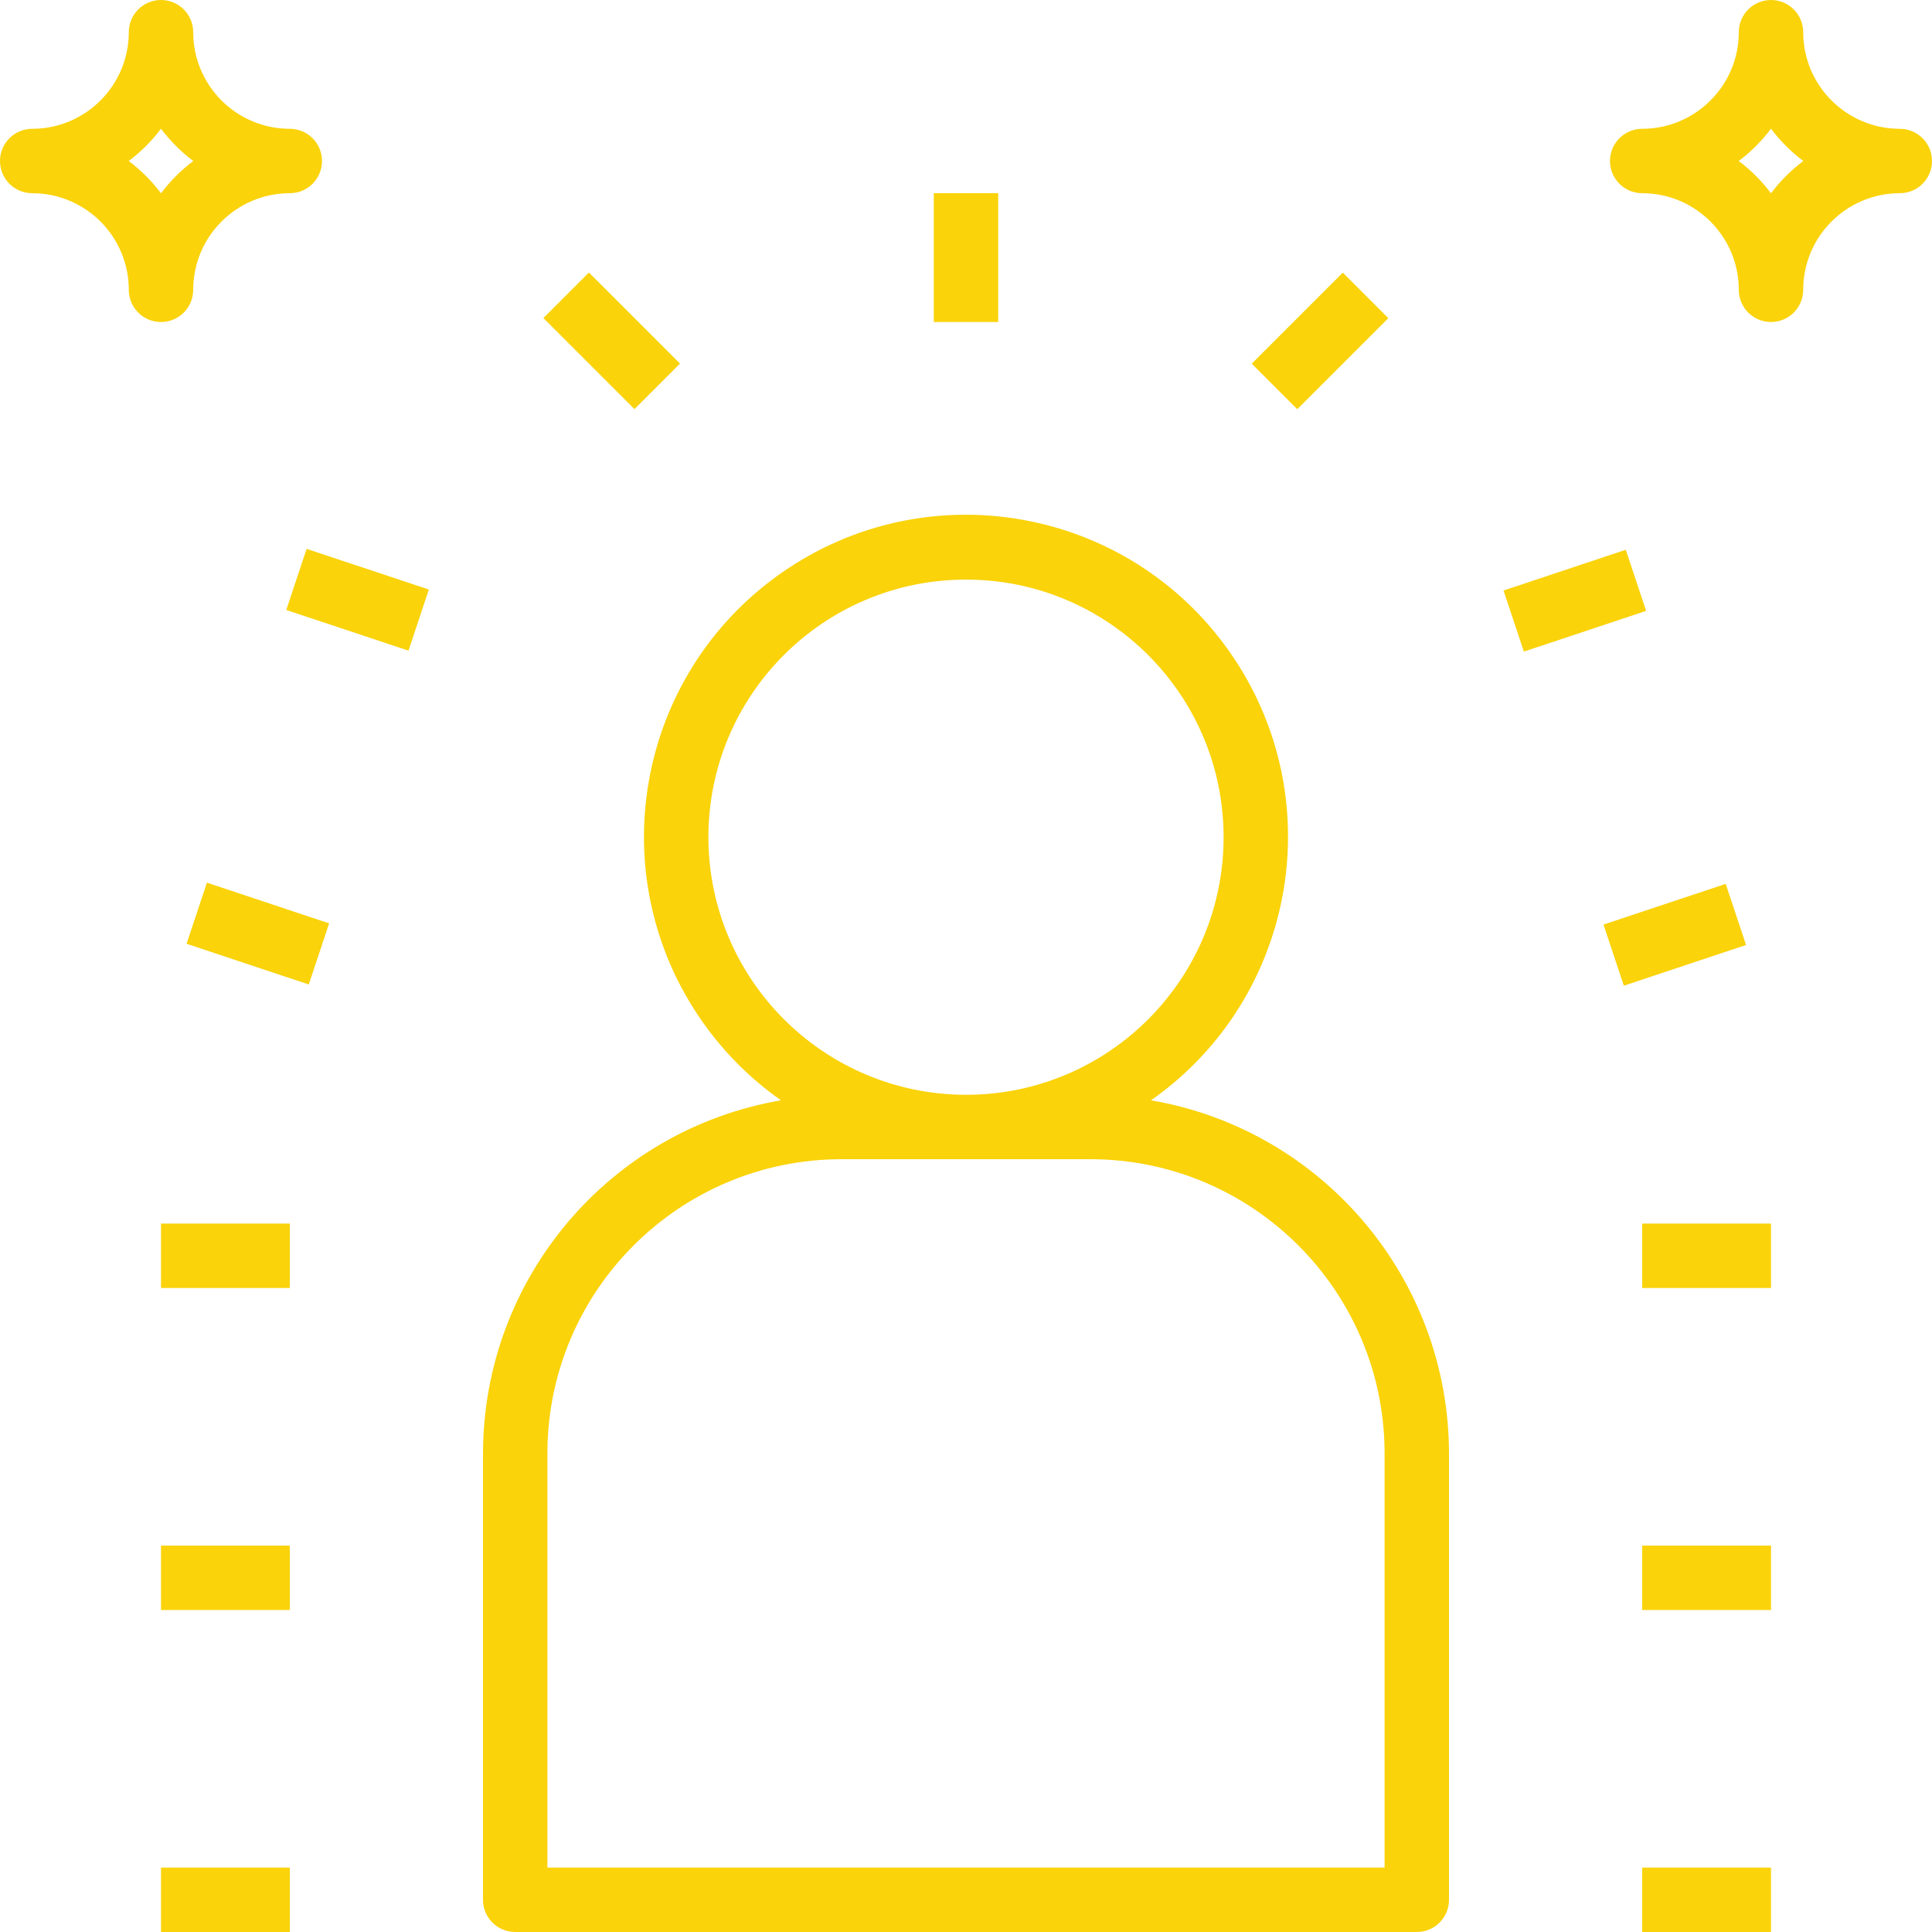
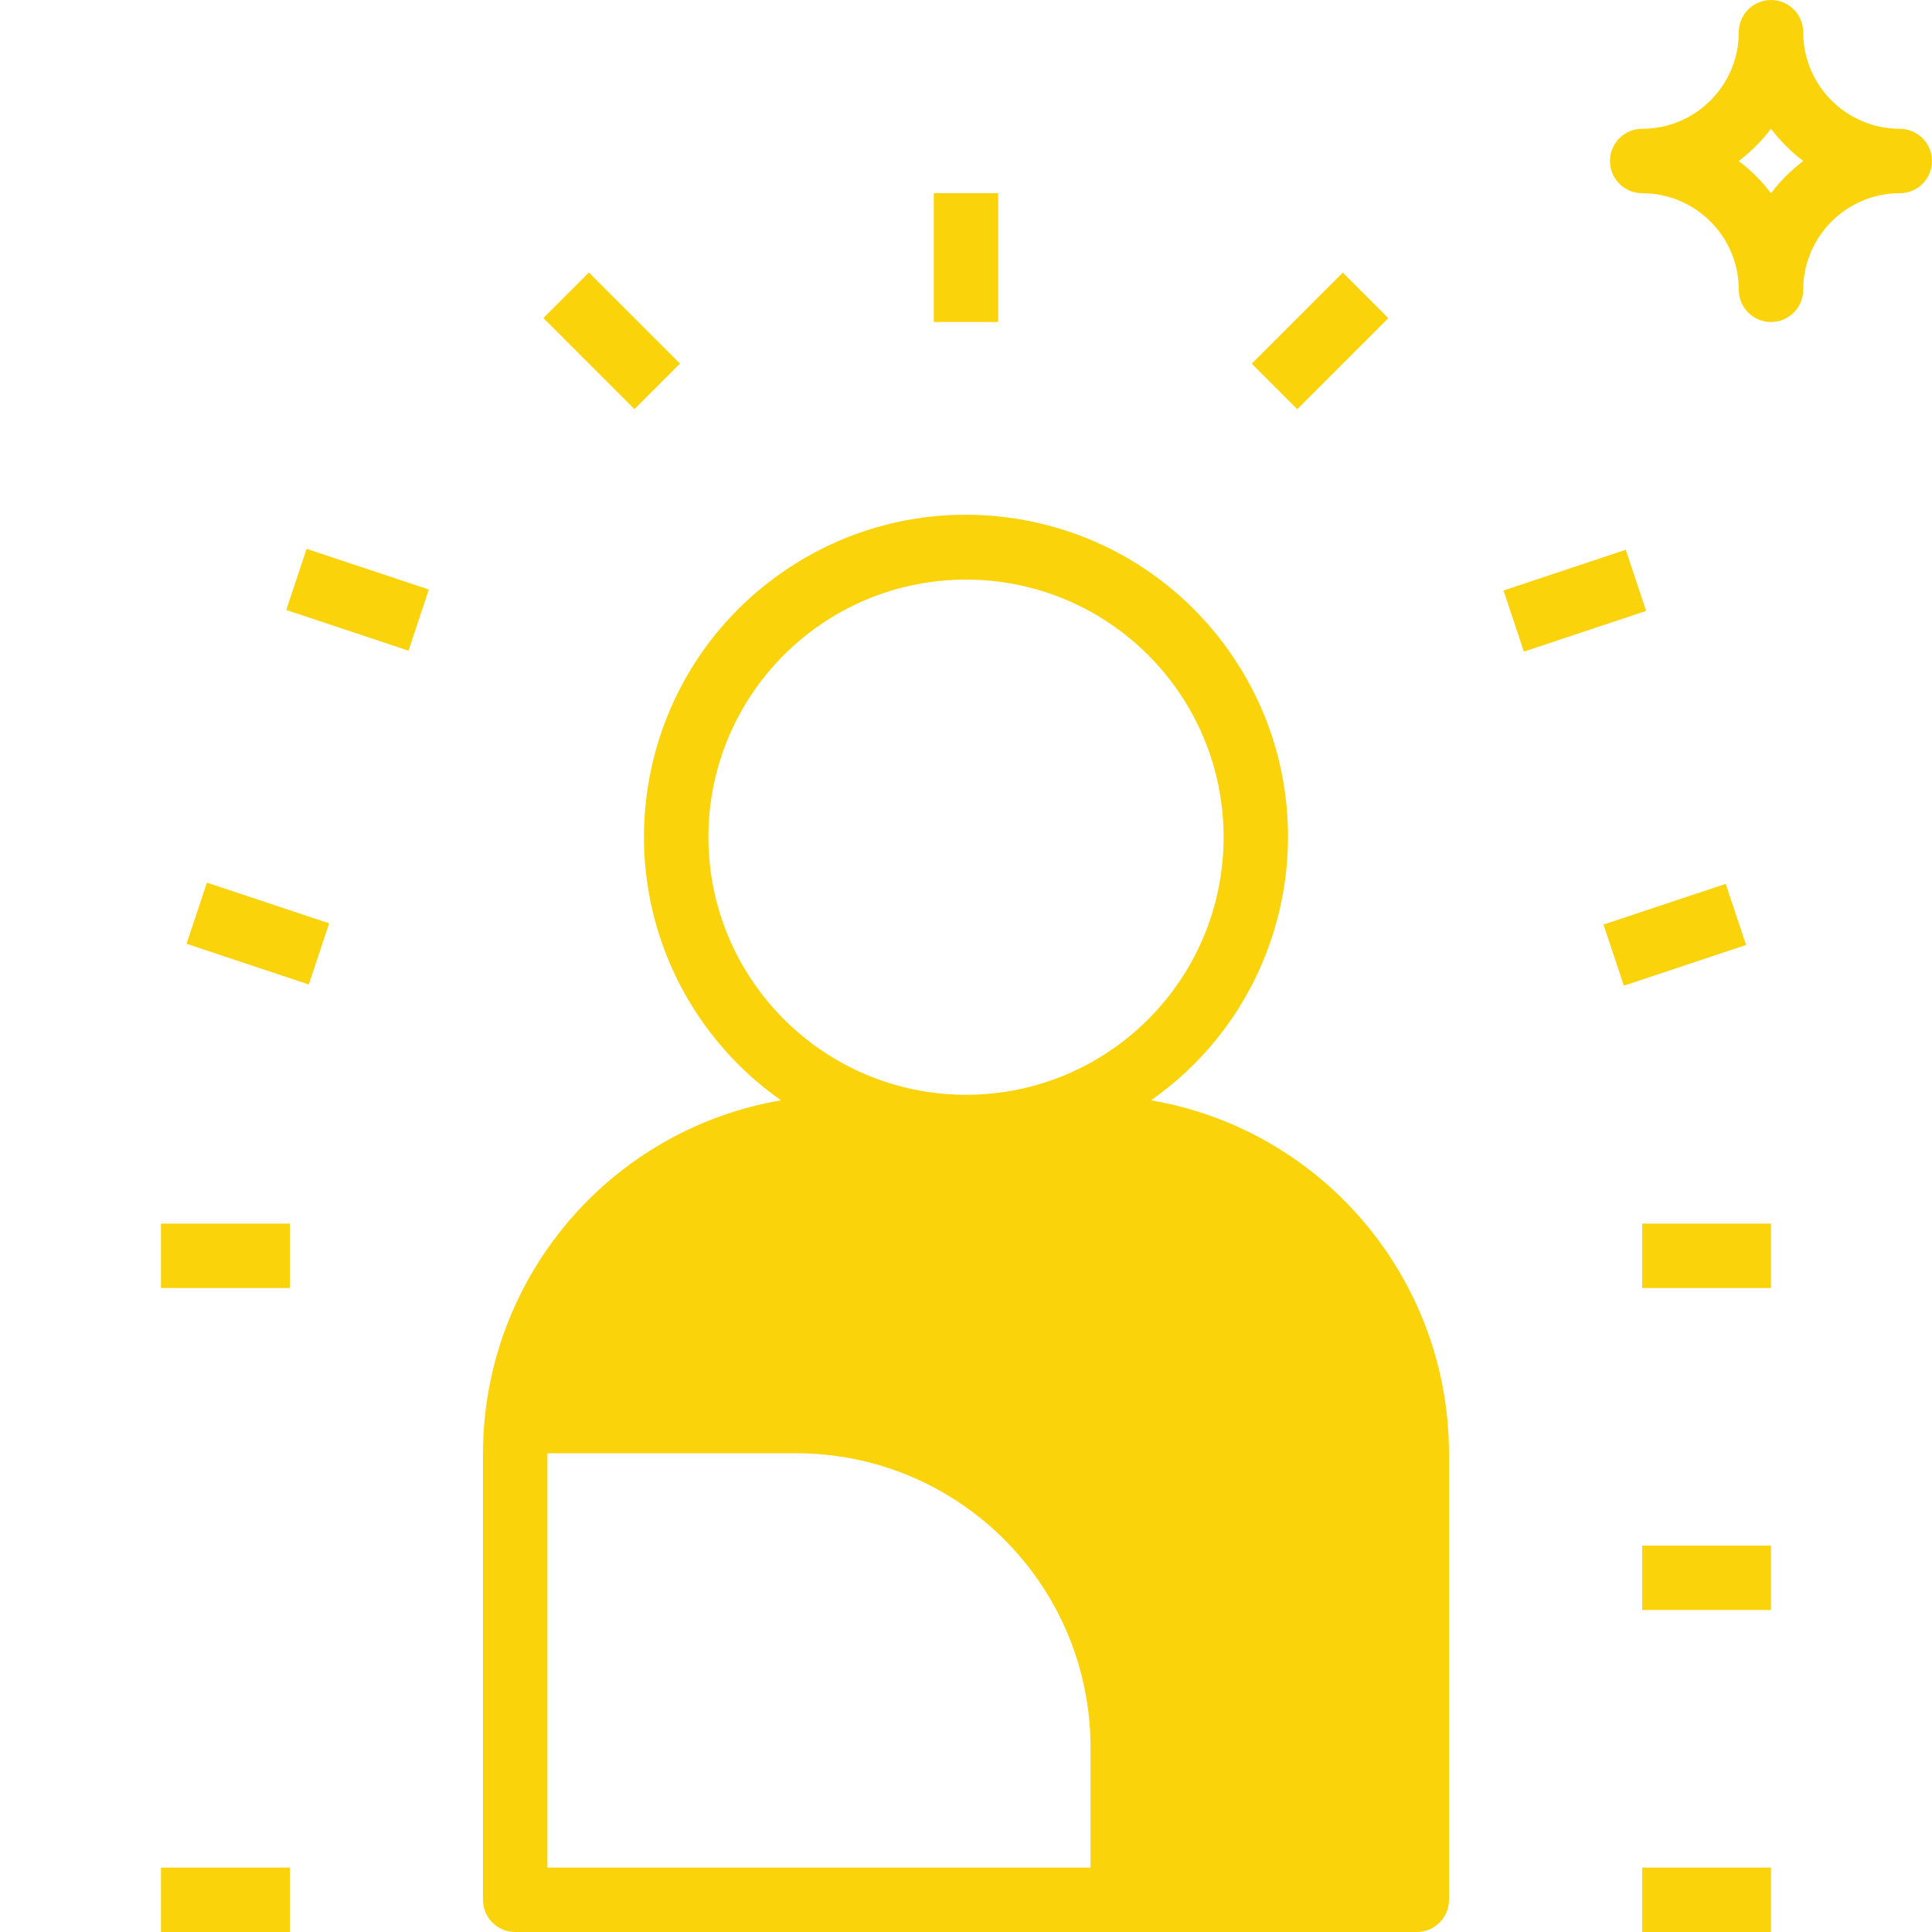
<svg xmlns="http://www.w3.org/2000/svg" width="512" height="512" x="0" y="0" viewBox="0 0 480 480" style="enable-background:new 0 0 512 512" xml:space="preserve" class="">
  <g>
    <g>
      <g>
-         <path d="M285.966,273.369c36.162-25.386,44.897-75.281,19.51-111.442s-75.281-44.897-111.442-19.51s-44.897,75.281-19.51,111.442 c5.324,7.584,11.926,14.186,19.51,19.51c-42.717,7.343-73.96,44.35-74.034,87.694V472c-0.001,4.417,3.579,7.999,7.996,8 c0.001,0,0.003,0,0.004,0h224c4.417,0.001,7.999-3.579,8-7.996c0-0.001,0-0.003,0-0.004V361.062 C359.925,317.719,328.683,280.712,285.966,273.369z M176,208c0-35.346,28.654-64,64-64c35.346,0,64,28.654,64,64 c0,35.346-28.654,64-64,64C204.671,271.96,176.04,243.329,176,208z M344,464H136V361.062c0.045-40.332,32.73-73.017,73.063-73.062 h61.875c40.332,0.045,73.017,32.73,73.062,73.062V464z" fill="#fad30a" data-original="#000000" style="" class="" />
+         <path d="M285.966,273.369c36.162-25.386,44.897-75.281,19.51-111.442s-75.281-44.897-111.442-19.51s-44.897,75.281-19.51,111.442 c5.324,7.584,11.926,14.186,19.51,19.51c-42.717,7.343-73.96,44.35-74.034,87.694V472c-0.001,4.417,3.579,7.999,7.996,8 c0.001,0,0.003,0,0.004,0h224c4.417,0.001,7.999-3.579,8-7.996c0-0.001,0-0.003,0-0.004V361.062 C359.925,317.719,328.683,280.712,285.966,273.369z M176,208c0-35.346,28.654-64,64-64c35.346,0,64,28.654,64,64 c0,35.346-28.654,64-64,64C204.671,271.96,176.04,243.329,176,208z M344,464H136V361.062h61.875c40.332,0.045,73.017,32.73,73.062,73.062V464z" fill="#fad30a" data-original="#000000" style="" class="" />
      </g>
    </g>
    <g>
      <g>
        <rect x="232" y="48" width="16" height="32" fill="#fad30a" data-original="#000000" style="" class="" />
      </g>
    </g>
    <g>
      <g>
        <rect x="312.003" y="76.672" transform="matrix(0.707 -0.707 0.707 0.707 36.198 256.733)" width="32" height="16" fill="#fad30a" data-original="#000000" style="" class="" />
      </g>
    </g>
    <g>
      <g>
        <rect x="408" y="464" width="32" height="16" fill="#fad30a" data-original="#000000" style="" class="" />
      </g>
    </g>
    <g>
      <g>
        <rect x="408" y="384" width="32" height="16" fill="#fad30a" data-original="#000000" style="" class="" />
      </g>
    </g>
    <g>
      <g>
        <rect x="408" y="304" width="32" height="16" fill="#fad30a" data-original="#000000" style="" class="" />
      </g>
    </g>
    <g>
      <g>
        <rect x="400.028" y="224.004" transform="matrix(0.949 -0.316 0.316 0.949 -52.03 143.536)" width="32" height="16" fill="#fad30a" data-original="#000000" style="" class="" />
      </g>
    </g>
    <g>
      <g>
        <rect x="375.174" y="141.039" transform="matrix(0.949 -0.316 0.316 0.949 -27.059 131.412)" width="32" height="16" fill="#fad30a" data-original="#000000" style="" class="" />
      </g>
    </g>
    <g>
      <g>
        <rect x="144.004" y="68.683" transform="matrix(0.707 -0.707 0.707 0.707 -15.363 132.272)" width="16" height="32" fill="#fad30a" data-original="#000000" style="" class="" />
      </g>
    </g>
    <g>
      <g>
        <rect x="40" y="464" width="32" height="16" fill="#fad30a" data-original="#000000" style="" class="" />
      </g>
    </g>
    <g>
      <g>
-         <rect x="40" y="384" width="32" height="16" fill="#fad30a" data-original="#000000" style="" class="" />
-       </g>
+         </g>
    </g>
    <g>
      <g>
        <rect x="40" y="304" width="32" height="16" fill="#fad30a" data-original="#000000" style="" class="" />
      </g>
    </g>
    <g>
      <g>
        <rect x="56.004" y="215.996" transform="matrix(0.316 -0.949 0.949 0.316 -176.328 219.372)" width="16" height="32" fill="#fad30a" data-original="#000000" style="" class="" />
      </g>
    </g>
    <g>
      <g>
        <rect x="80.808" y="133.076" transform="matrix(0.316 -0.949 0.949 0.316 -80.703 186.179)" width="16" height="32" fill="#fad30a" data-original="#000000" style="" class="" />
      </g>
    </g>
    <g>
      <g>
        <path d="M472,32c-13.249-0.014-23.986-10.751-24-24c0-4.418-3.582-8-8-8s-8,3.582-8,8c-0.014,13.249-10.751,23.986-24,24 c-4.418,0-8,3.582-8,8s3.582,8,8,8c13.249,0.014,23.986,10.751,24,24c0,4.418,3.582,8,8,8s8-3.582,8-8 c0.014-13.249,10.751-23.986,24-24c4.418,0,8-3.582,8-8S476.418,32,472,32z M440,48.023c-2.283-3.039-4.984-5.74-8.023-8.023 c3.039-2.283,5.74-4.984,8.023-8.023c2.283,3.039,4.984,5.74,8.023,8.023C444.984,42.283,442.283,44.984,440,48.023z" fill="#fad30a" data-original="#000000" style="" class="" />
      </g>
    </g>
    <g>
      <g>
-         <path d="M72,32C58.751,31.986,48.014,21.249,48,8c0-4.418-3.582-8-8-8s-8,3.582-8,8C31.986,21.249,21.249,31.986,8,32 c-4.418,0-8,3.582-8,8s3.582,8,8,8c13.249,0.014,23.986,10.751,24,24c0,4.418,3.582,8,8,8s8-3.582,8-8 c0.014-13.249,10.751-23.986,24-24c4.418,0,8-3.582,8-8S76.418,32,72,32z M40,48.023c-2.283-3.039-4.984-5.74-8.023-8.023 c3.039-2.283,5.74-4.984,8.023-8.023c2.283,3.039,4.984,5.74,8.023,8.023C44.984,42.283,42.283,44.984,40,48.023z" fill="#fad30a" data-original="#000000" style="" class="" />
-       </g>
+         </g>
    </g>
    <g> </g>
    <g> </g>
    <g> </g>
    <g> </g>
    <g> </g>
    <g> </g>
    <g> </g>
    <g> </g>
    <g> </g>
    <g> </g>
    <g> </g>
    <g> </g>
    <g> </g>
    <g> </g>
    <g> </g>
  </g>
</svg>